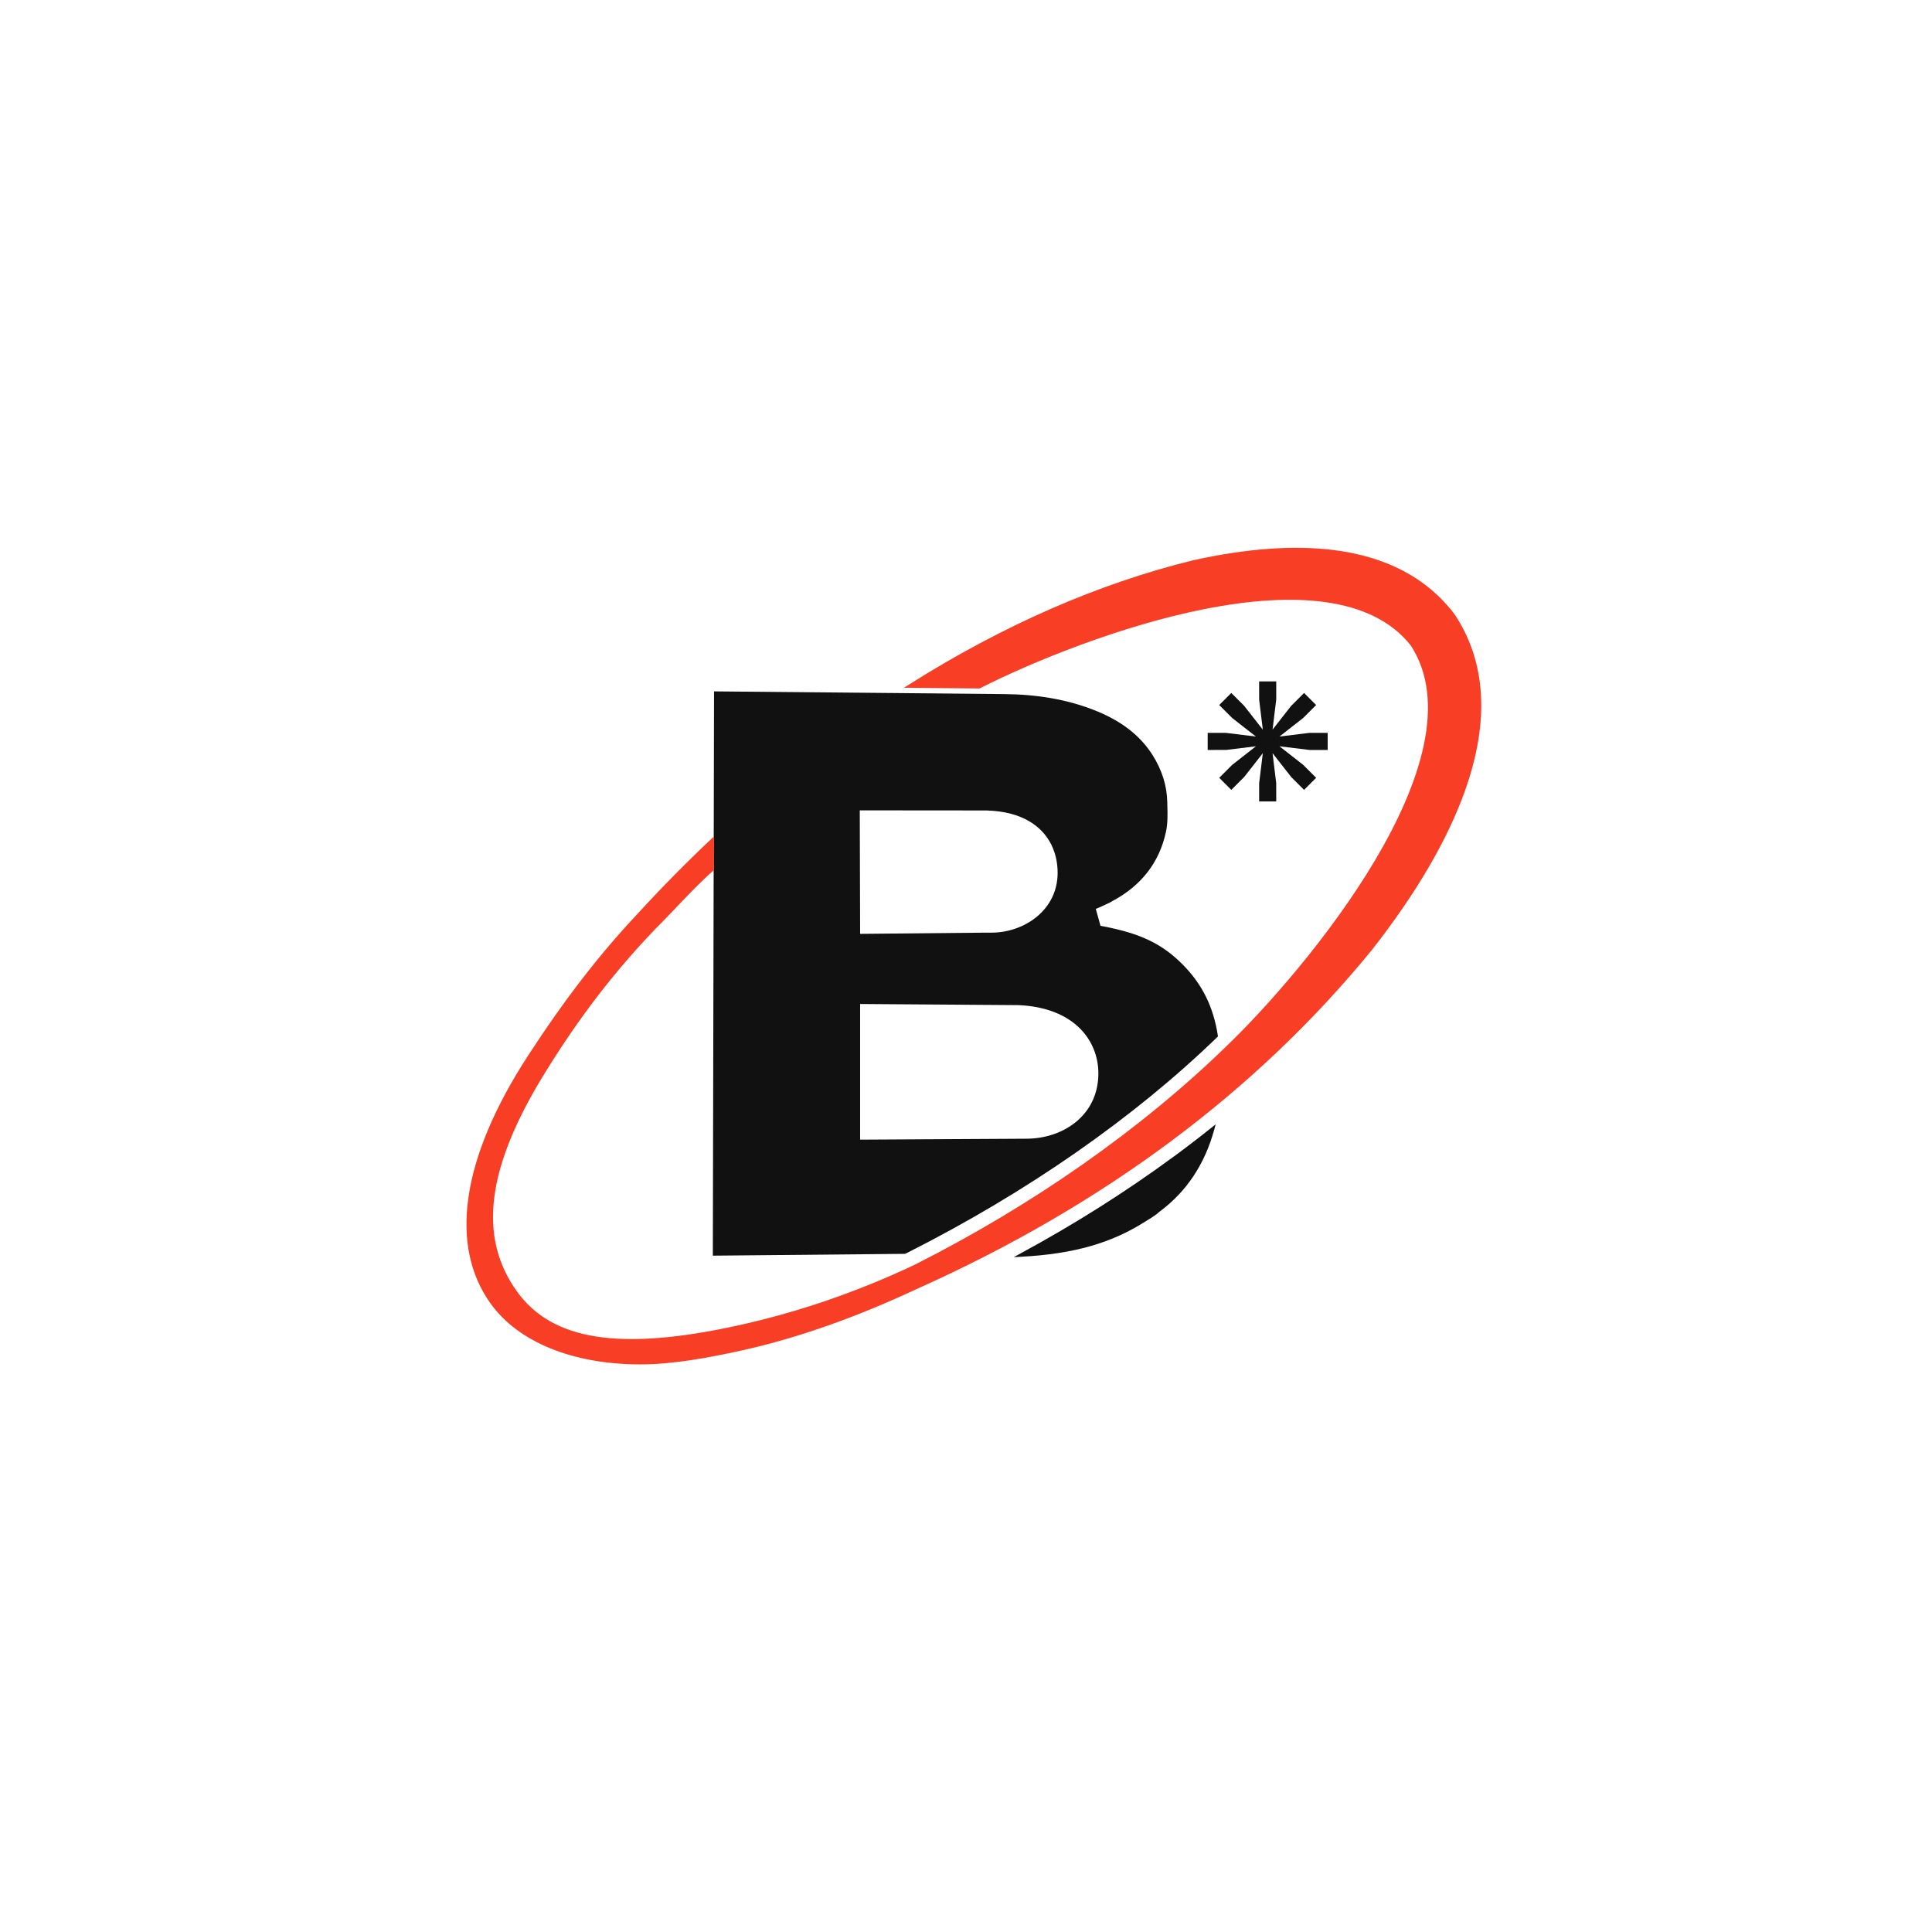
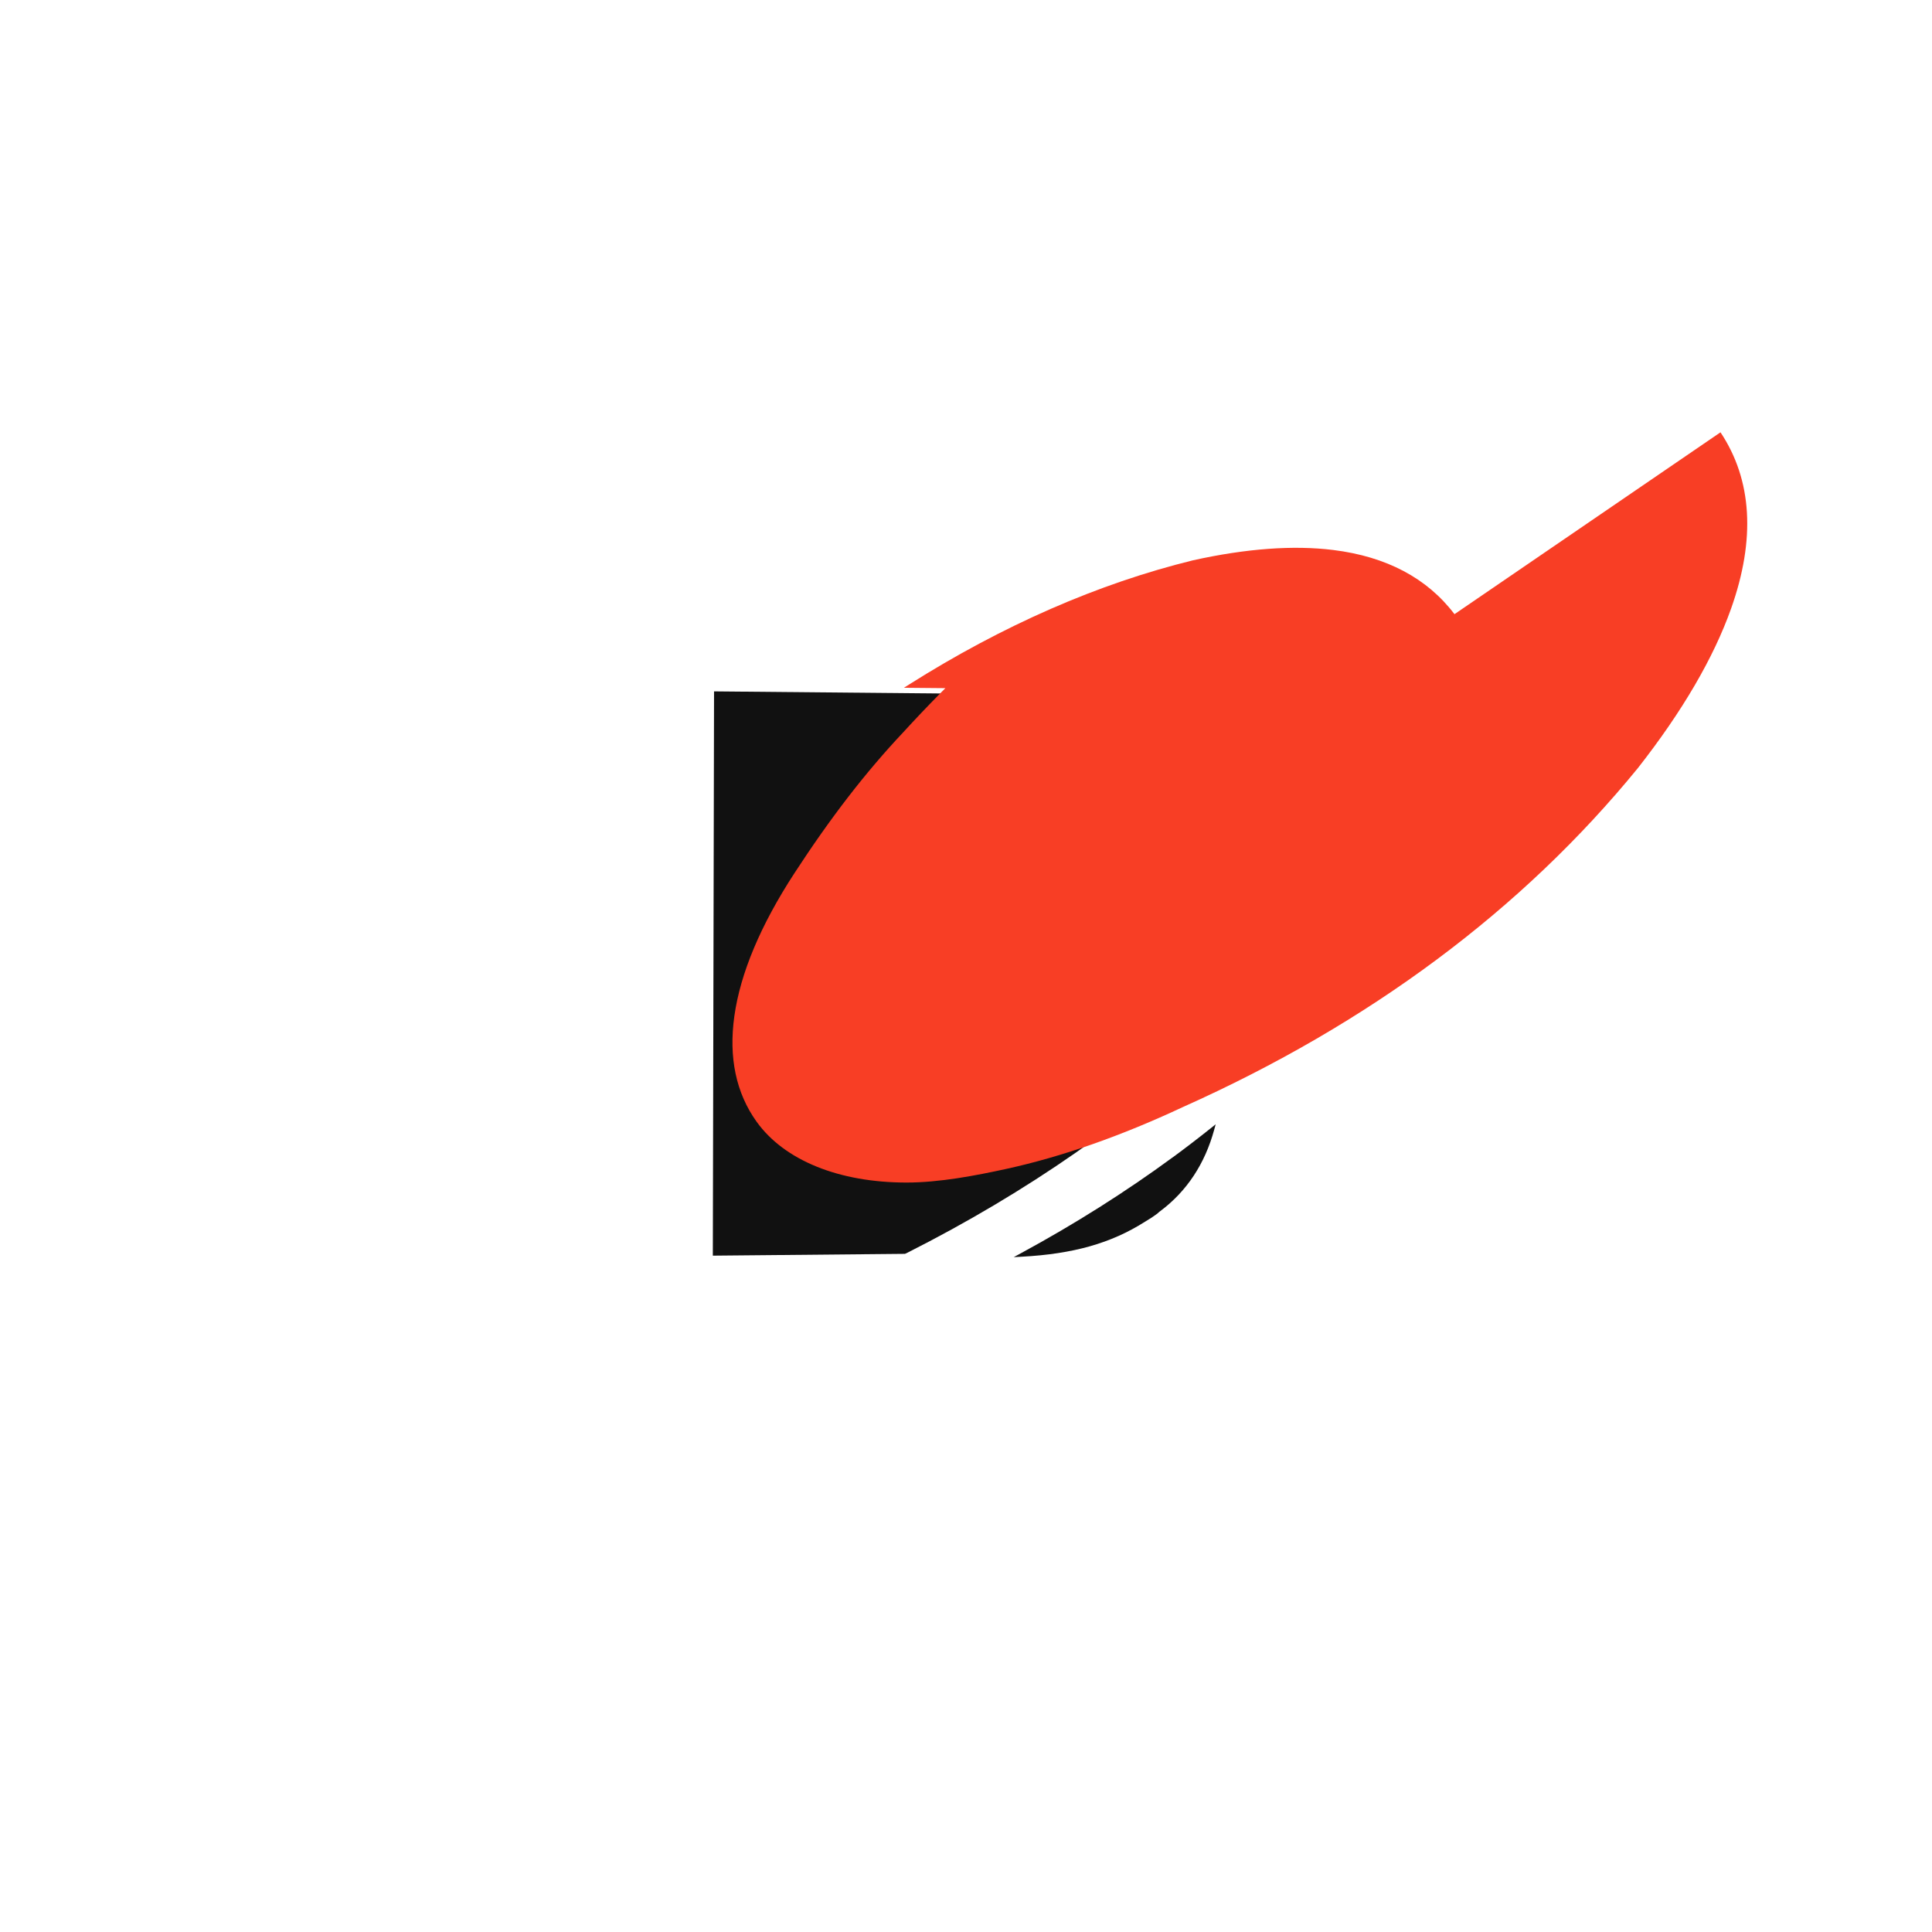
<svg xmlns="http://www.w3.org/2000/svg" id="Calque_1" data-name="Calque 1" viewBox="0 0 1080 1080">
  <defs>
    <style>
      .cls-1 {
        fill: #f83e25;
      }

      .cls-1, .cls-2 {
        stroke-width: 0px;
      }

      .cls-2 {
        fill: #111;
      }
    </style>
  </defs>
  <g>
    <path class="cls-2" d="m680.78,578.87c-2.48-16-8.68-28.57-19.51-39.55-11.49-11.64-23.56-17.47-44.56-21.5l-1.53-.29-2.62-9.44.9-.38c.05-.02,5.4-2.36,6.93-3.15l1.45-.86c16.24-8.64,26.33-21.71,29.97-38.86,1.01-4.79.88-9.55.75-14.15l-.05-2.34c-.18-9.1-2.95-17.93-8.21-26.25-7.07-11.17-17.92-19.47-33.18-25.35-14.81-5.72-31.06-8.58-49.7-8.75l-161.25-1.5h-1.01s-.68,314.41-.68,314.41v1.01s107.41-1.01,107.41-1.01l1.45-.68c66.58-33.6,126.45-75.26,173.14-120.49l.37-.36-.08-.51Zm-92.71-105.88c.24.5.43.92.61,1.39,1.68,4.13,2.54,8.69,2.54,13.56,0,20.92-18.81,33.42-37,33.42h-3.8l-69.6.67-.2-69.04,70.85.06c20.88.6,30.56,9.53,35,16.92l1.3,2.26-.05.04.35.74Zm-107.26,88.25l88.51.63c14.8.62,26.81,5.26,34.74,13.41,6.41,6.59,9.94,15.37,9.94,24.73,0,10.36-3.86,19.34-11.16,25.96l-.77.7c-7.48,6.37-17.62,9.88-28.56,9.88l-92.7.52v-75.82Z" />
    <path class="cls-2" d="m655.57,646.94c-26.37,19.36-54.97,37.43-84.99,53.69l-3.9,2.11,4.43-.23c28.81-1.53,50.06-7.55,68.86-19.51,2.83-1.66,5.02-3.1,6.92-4.54.18-.14.37-.31.53-.47.32-.29.53-.48.72-.64l.59-.43c14.71-11.05,24.82-26.35,30.03-45.48l.81-2.95-2.39,1.91c-7.27,5.8-14.54,11.37-21.6,16.56Z" />
  </g>
-   <polygon class="cls-2" points="742.18 419.23 742.18 409.68 731.87 409.69 715.21 411.73 728.57 401.28 735.73 394.12 728.98 387.37 721.7 394.66 711.36 407.88 713.42 391.04 713.42 380.92 703.86 380.92 703.88 391.22 705.92 407.88 695.46 394.52 688.3 387.37 681.55 394.12 688.84 401.4 702.06 411.73 685.22 409.68 675.1 409.68 675.1 419.23 685.41 419.22 702.07 417.18 688.71 427.64 681.55 434.8 688.3 441.55 695.58 434.26 705.92 421.03 703.87 437.87 703.87 448 713.42 448 713.4 437.69 711.36 421.03 721.82 434.39 728.98 441.55 735.73 434.8 728.44 427.52 715.22 417.18 732.06 419.23 742.18 419.23" />
-   <path class="cls-1" d="m813.07,343.33l-.04-.05c-15.23-20.09-38.02-32.15-67.73-35.83-22.29-2.76-48.65-.83-78.38,5.76-52.95,12.99-106.36,36.36-158.76,69.45l-2.87,1.81,42.26.39.22-.11c30.49-15.41,79.44-35.12,125.42-44.25,26.02-5.17,48.65-6.5,67.25-3.97,21.58,2.94,37.8,11.12,48.16,24.26,41.11,62.98-60.08,182.75-102.55,223.59-48.06,46.79-108.53,89.22-174.86,122.68-32.04,15.16-65.35,26.58-99.02,33.95-65.44,14.31-103.44,8.43-123.2-19.09-21.89-30.49-17-69.19,15.41-121.79,19.14-31.07,38.86-56.79,62.04-80.91,3.79-3.75,7.57-7.72,11.56-11.92,6.69-7.04,13.59-14.3,20.59-20.45.17-.15.34-.29.51-.44v-18.81c-14.83,13.93-29.24,28.52-42.81,43.37-21.17,22.49-40.52,47.55-60.92,78.88-18.89,29.02-30.17,55.87-33.53,79.82-3.25,23.15.95,43.02,12.46,59.06,15.51,21.6,46.05,33.98,83.8,33.98,18.4,0,38.56-3.87,55.86-7.65,30.94-6.77,64.12-18.39,98.61-34.55,104.23-46.61,189.82-110.38,254.4-189.55,24.77-31.59,42.29-61.58,52.07-89.15,13.75-38.78,11.75-71.91-5.94-98.49Z" />
+   <path class="cls-1" d="m813.07,343.33l-.04-.05c-15.23-20.09-38.02-32.15-67.73-35.83-22.29-2.76-48.65-.83-78.38,5.76-52.95,12.99-106.36,36.36-158.76,69.45l-2.87,1.81,42.26.39.22-.11v-18.81c-14.83,13.93-29.24,28.52-42.81,43.37-21.17,22.49-40.52,47.55-60.92,78.88-18.89,29.02-30.17,55.87-33.53,79.82-3.25,23.15.95,43.02,12.46,59.06,15.51,21.6,46.05,33.98,83.8,33.98,18.4,0,38.56-3.87,55.86-7.65,30.94-6.77,64.12-18.39,98.61-34.55,104.23-46.61,189.82-110.38,254.4-189.55,24.77-31.59,42.29-61.58,52.07-89.15,13.75-38.78,11.75-71.91-5.94-98.49Z" />
</svg>